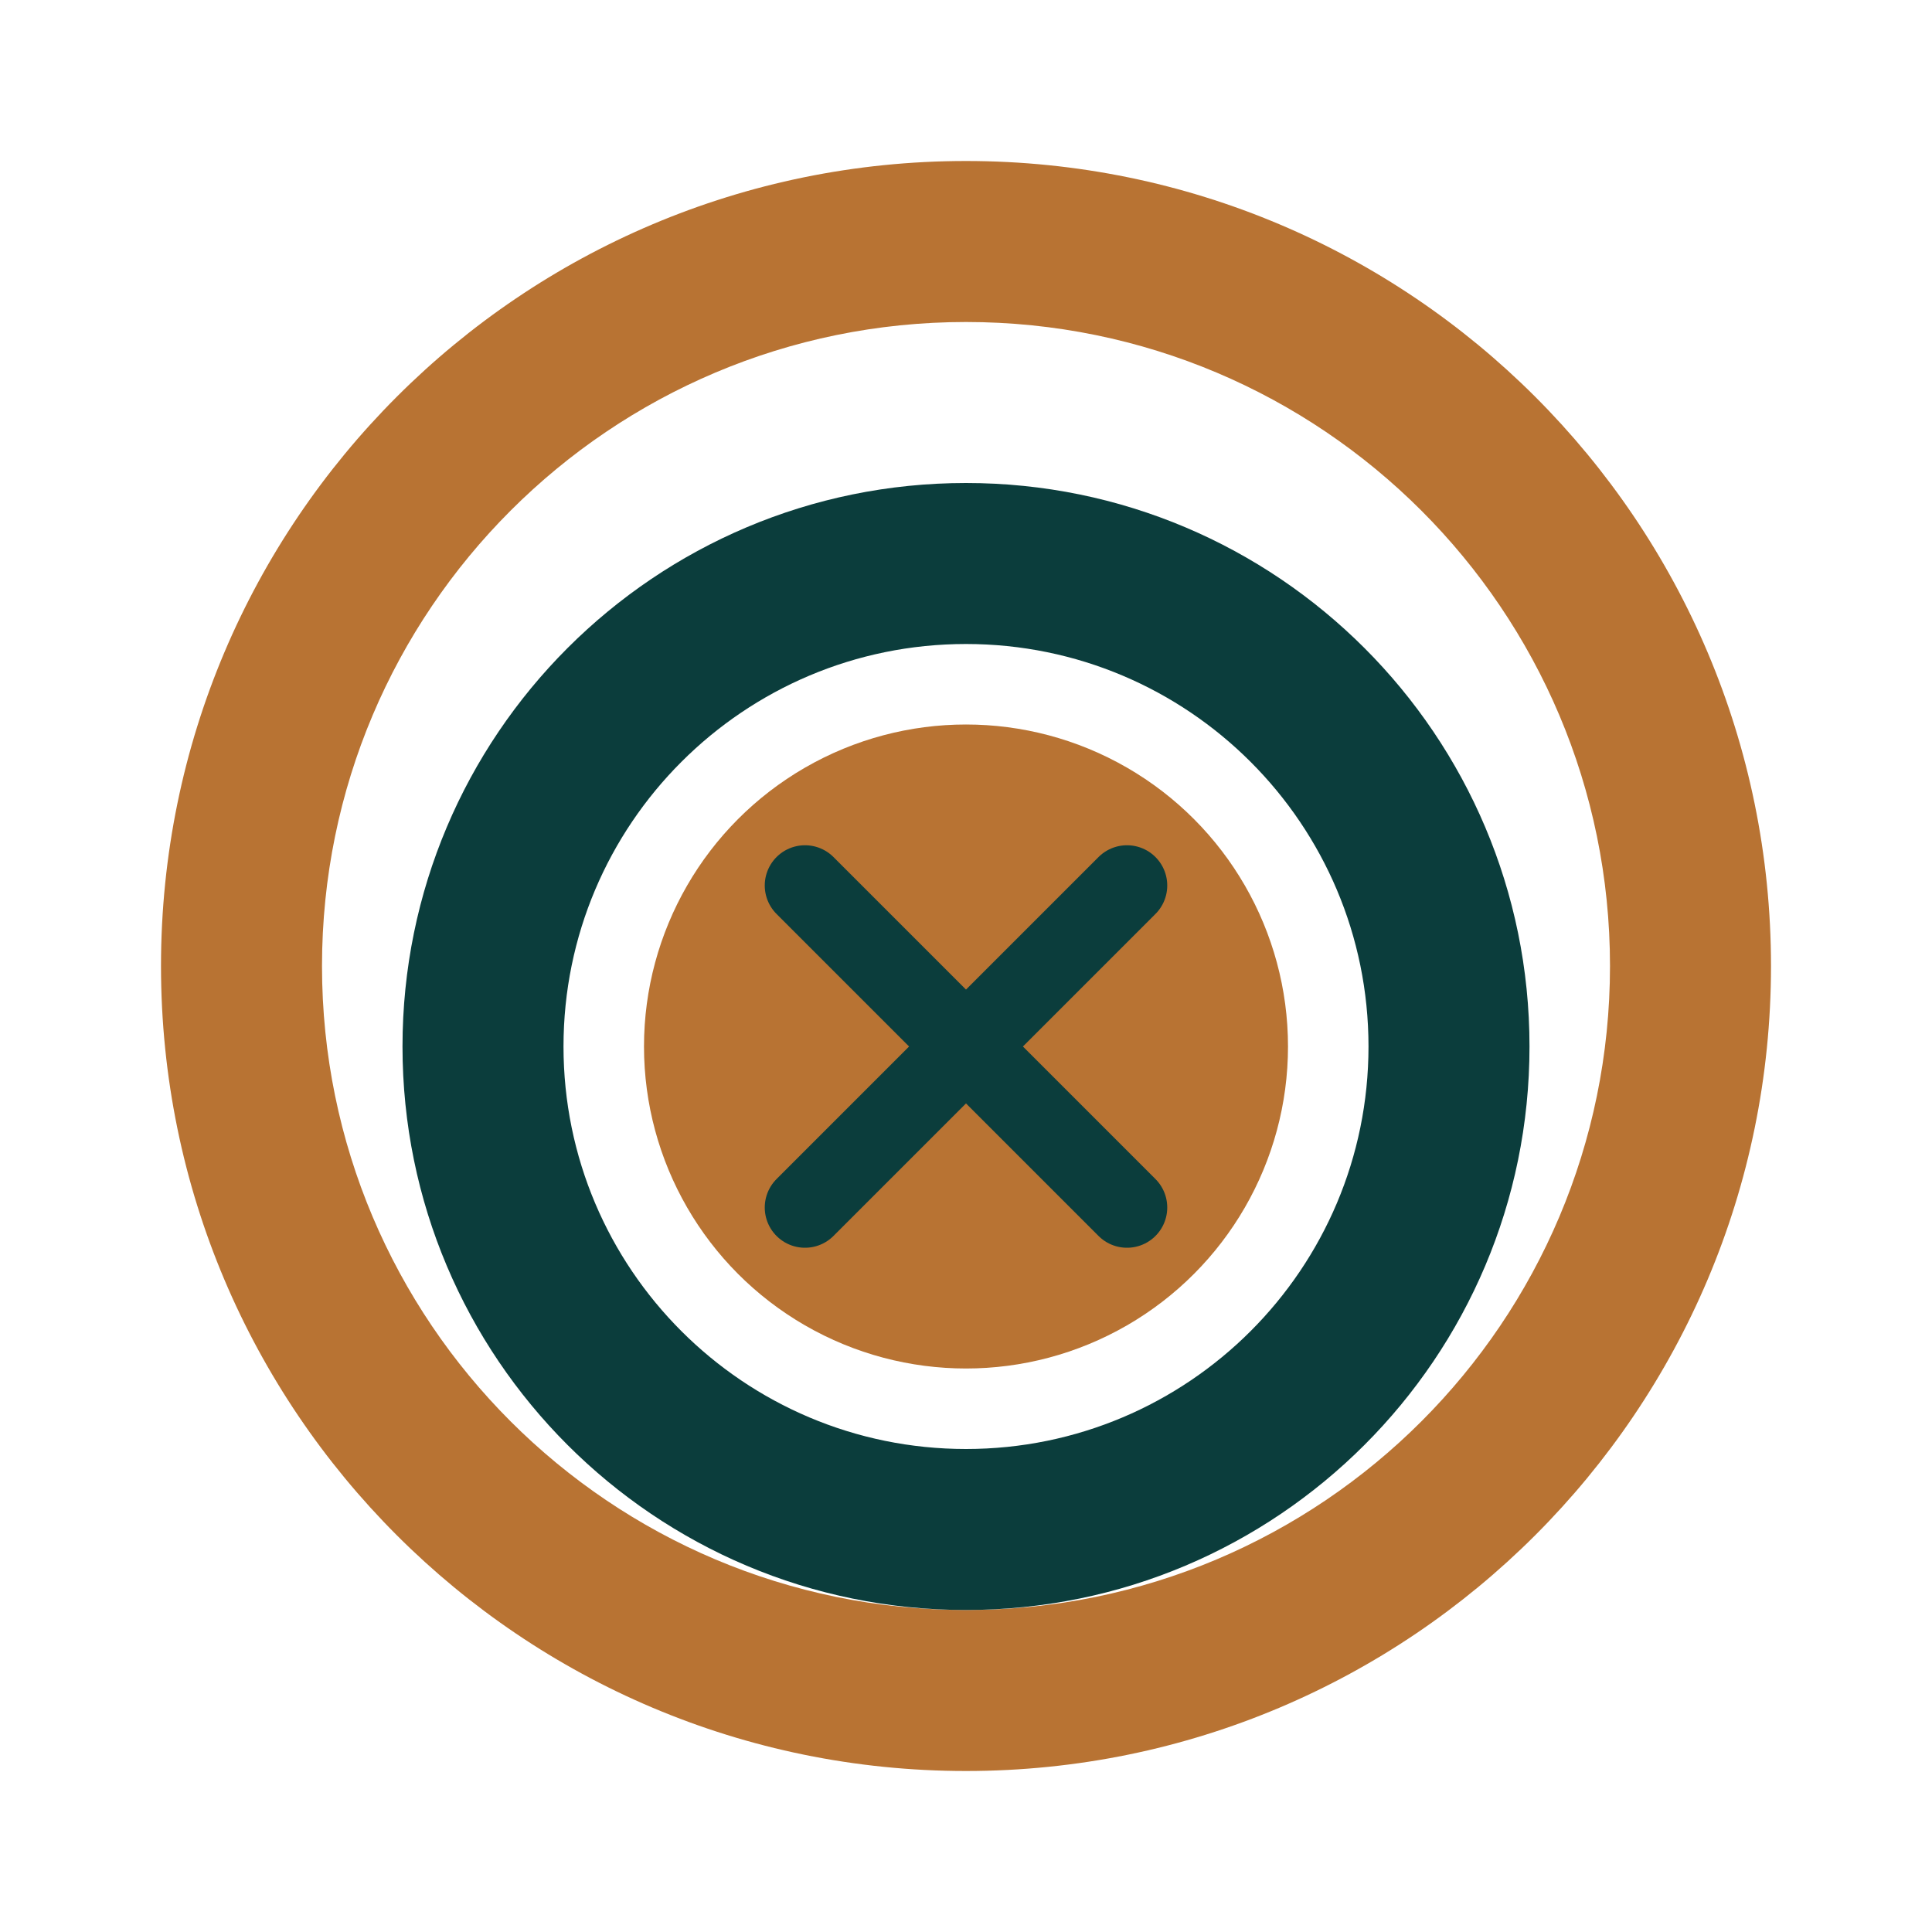
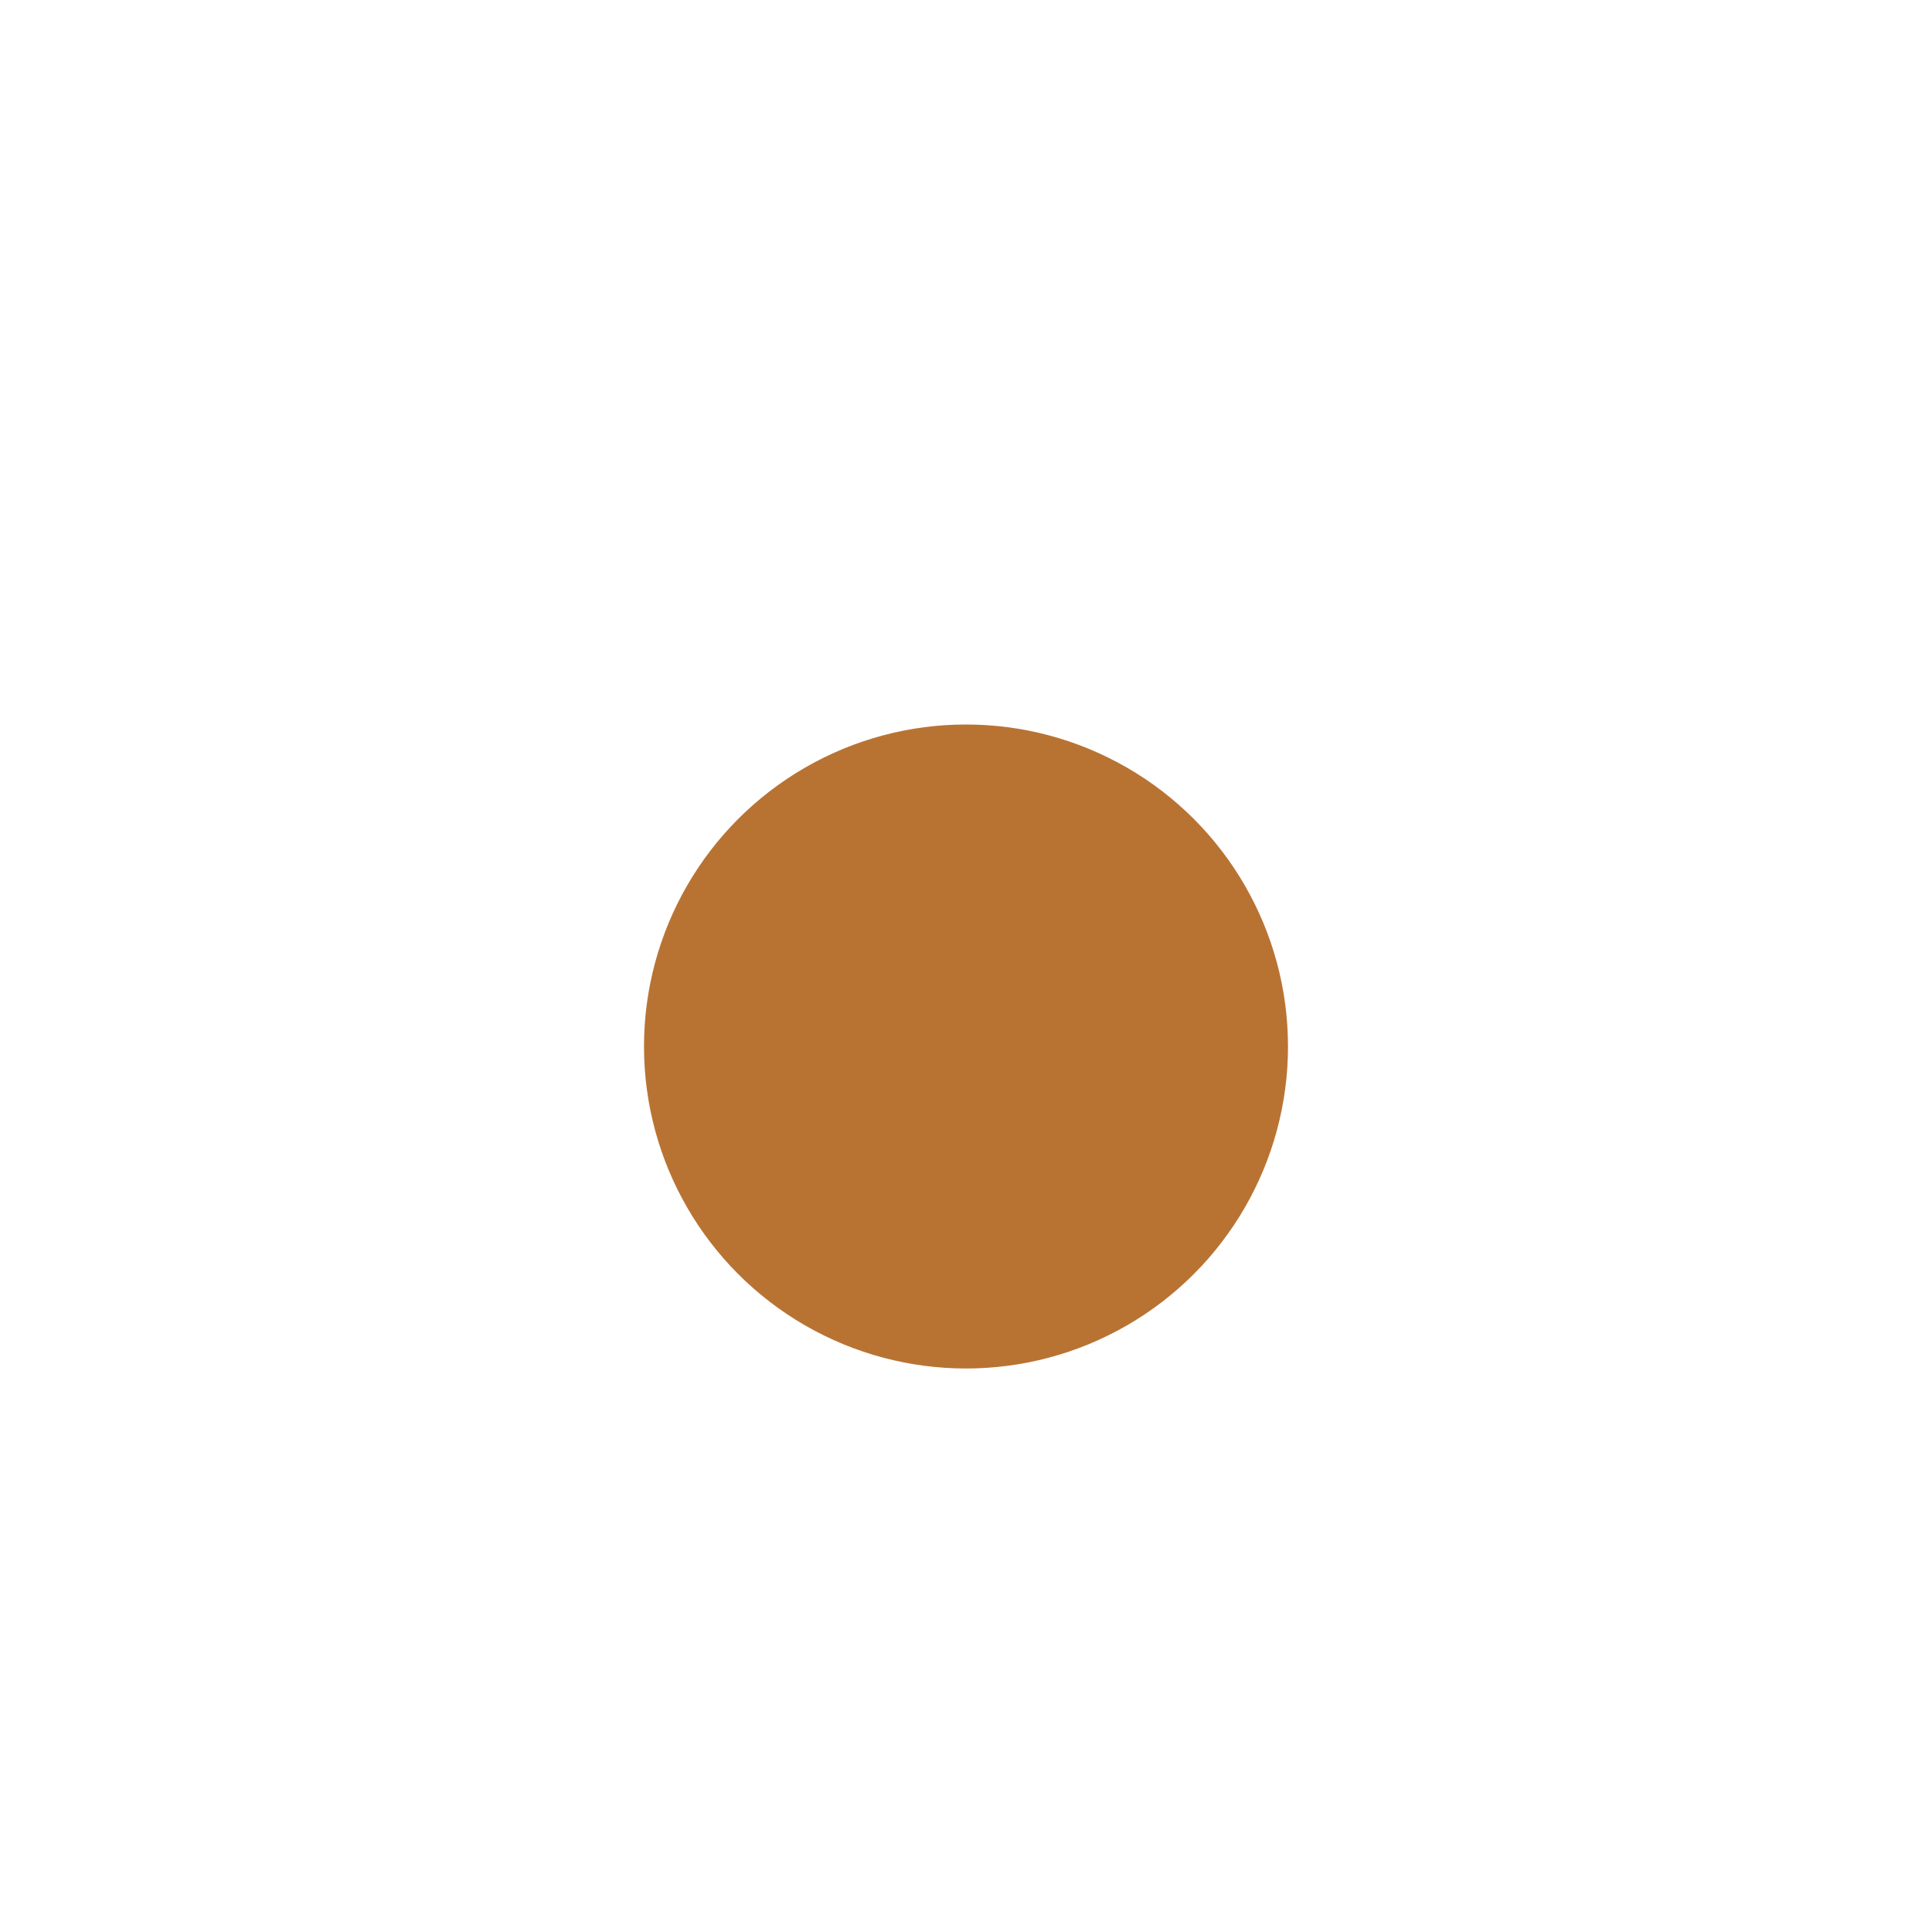
<svg xmlns="http://www.w3.org/2000/svg" width="48" height="48" viewBox="0 0 48 48" fill="none">
-   <path d="M24 4C12.954 4 4 12.954 4 24C4 35.046 12.954 44 24 44C35.046 44 44 35.046 44 24C44 12.954 35.046 4 24 4ZM24 8C32.837 8 40 15.163 40 24C40 32.837 32.837 40 24 40C15.163 40 8 32.837 8 24C8 15.163 15.163 8 24 8Z" fill="#B87333" />
-   <path d="M24 12C16.268 12 10 18.268 10 26C10 33.732 16.268 40 24 40C31.732 40 38 33.732 38 26C38 18.268 31.732 12 24 12ZM24 16C29.523 16 34 20.477 34 26C34 31.523 29.523 36 24 36C18.477 36 14 31.523 14 26C14 20.477 18.477 16 24 16Z" fill="#0B3D3C" />
  <circle cx="24" cy="26" r="8" fill="#B87333" />
-   <path d="M20 22L28 30M28 22L20 30" stroke="#0B3D3C" stroke-width="2" stroke-linecap="round" />
</svg>